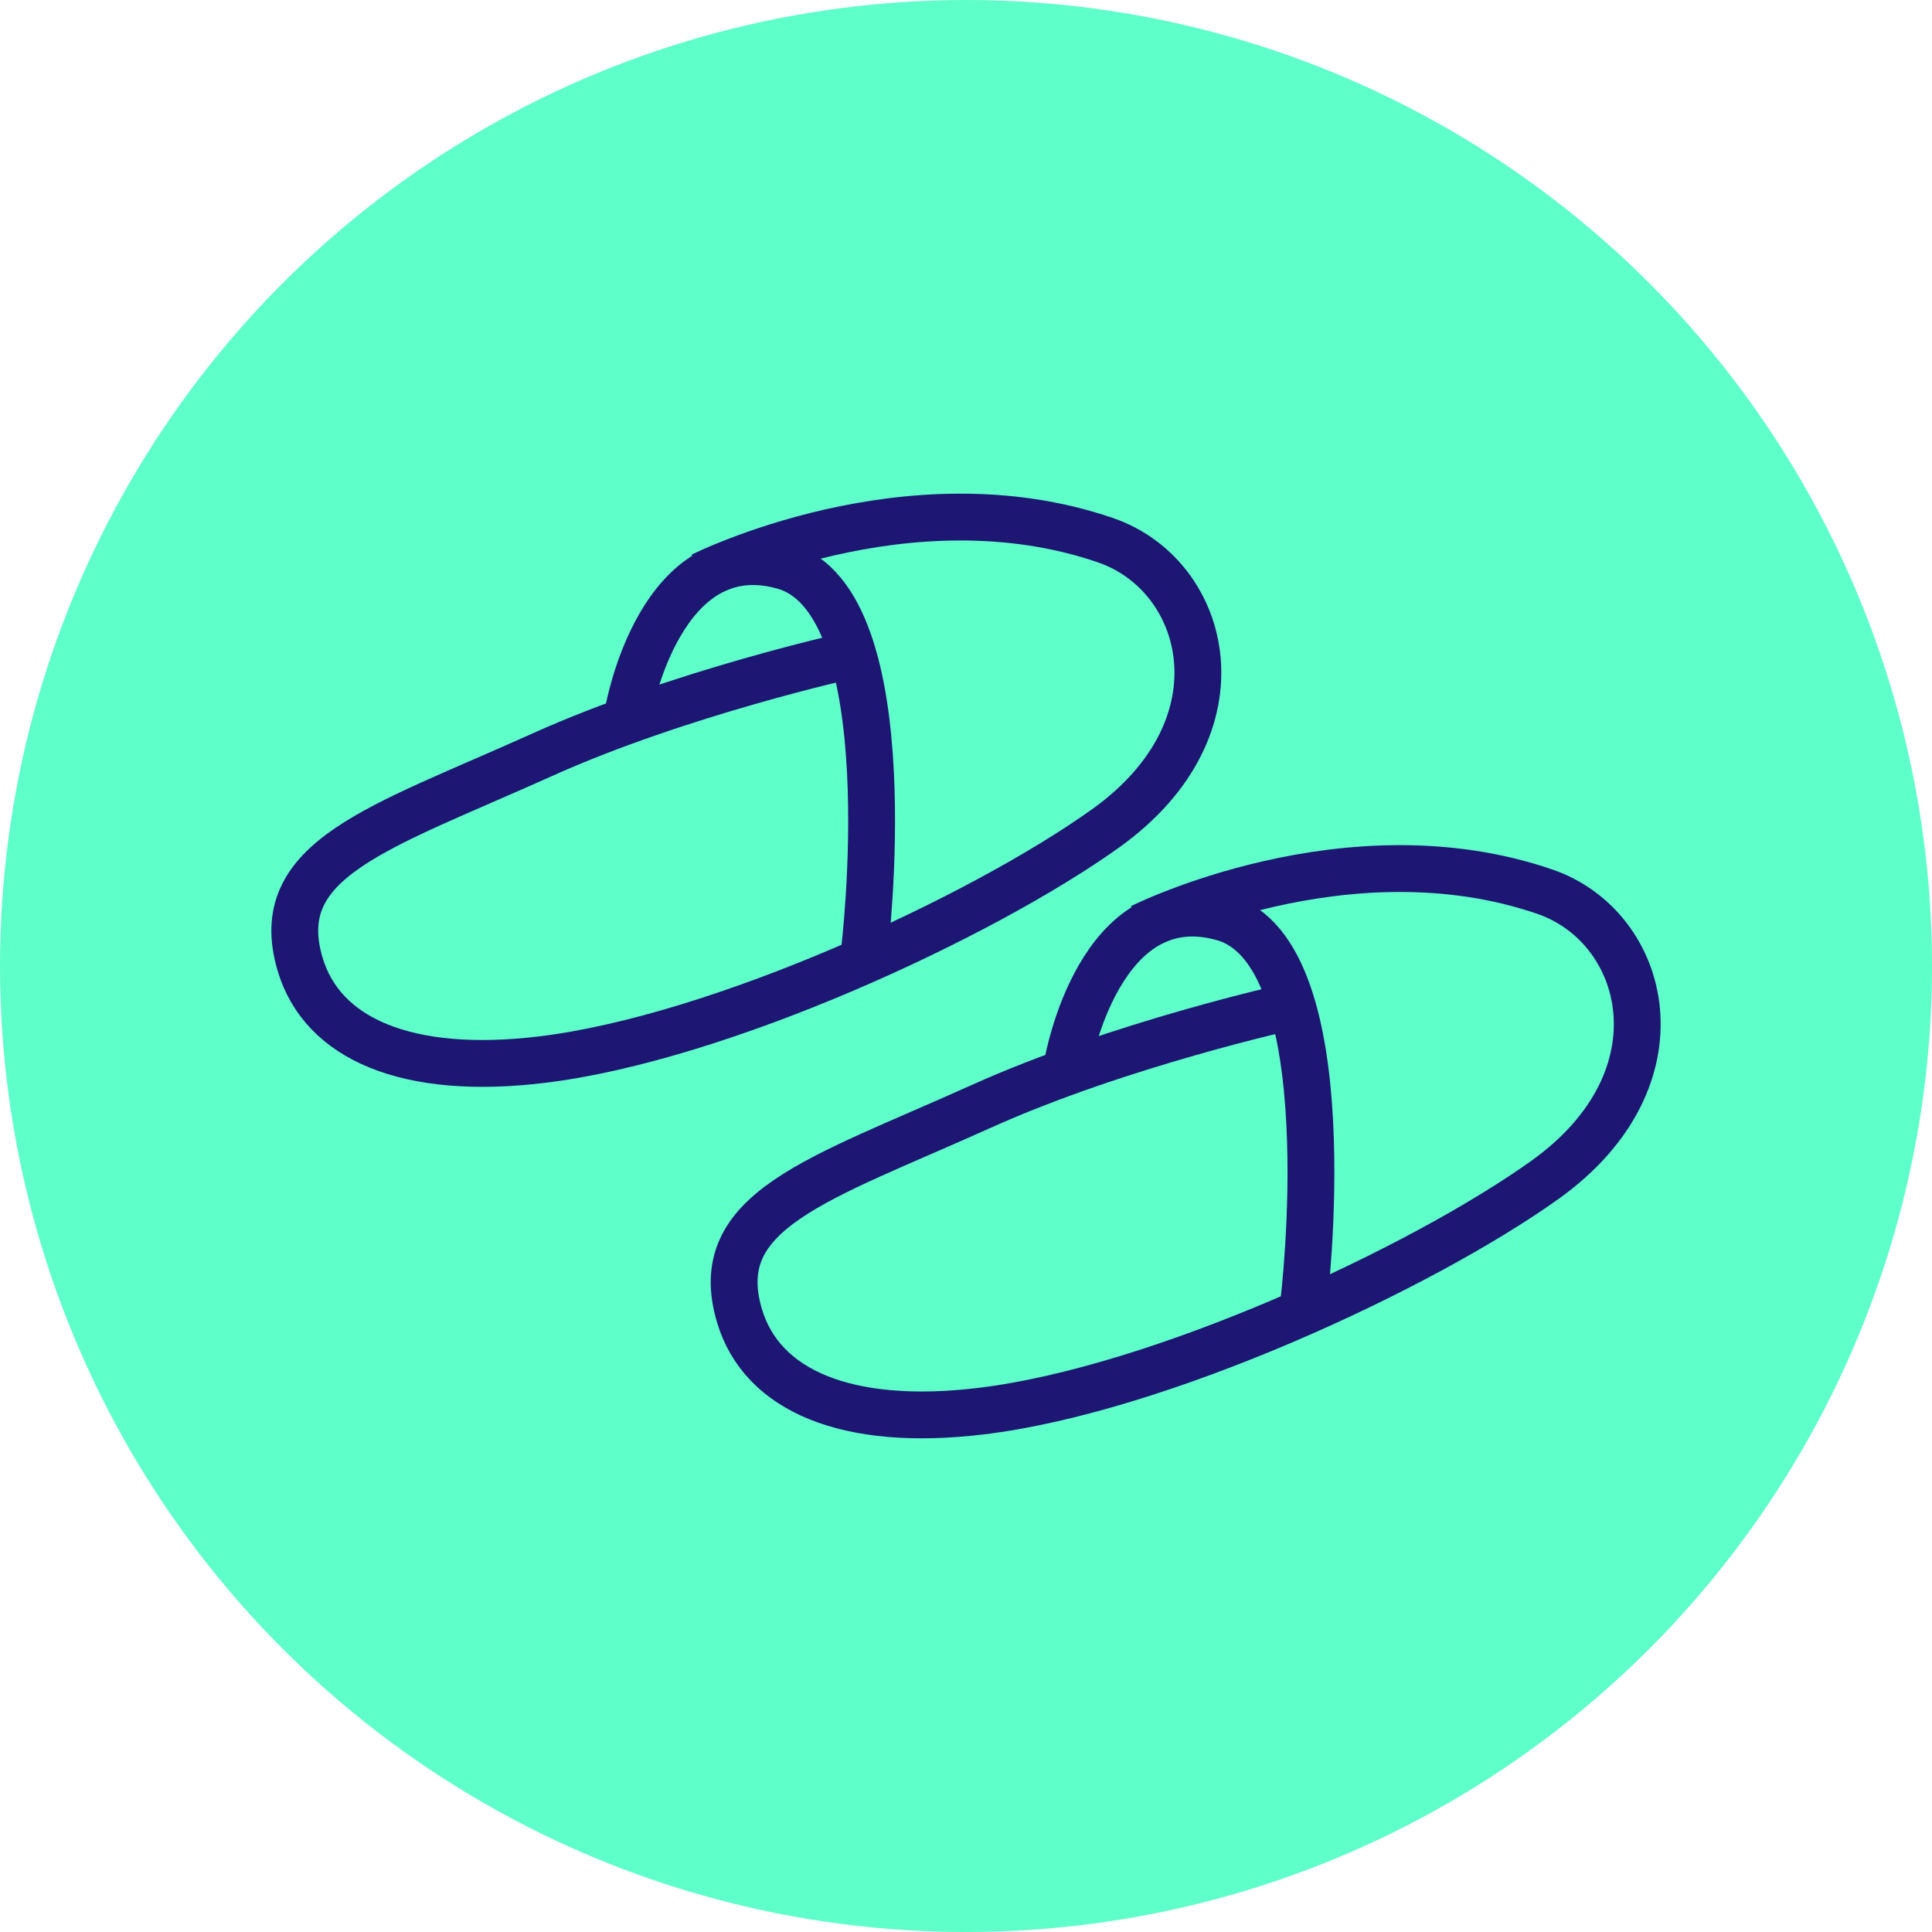
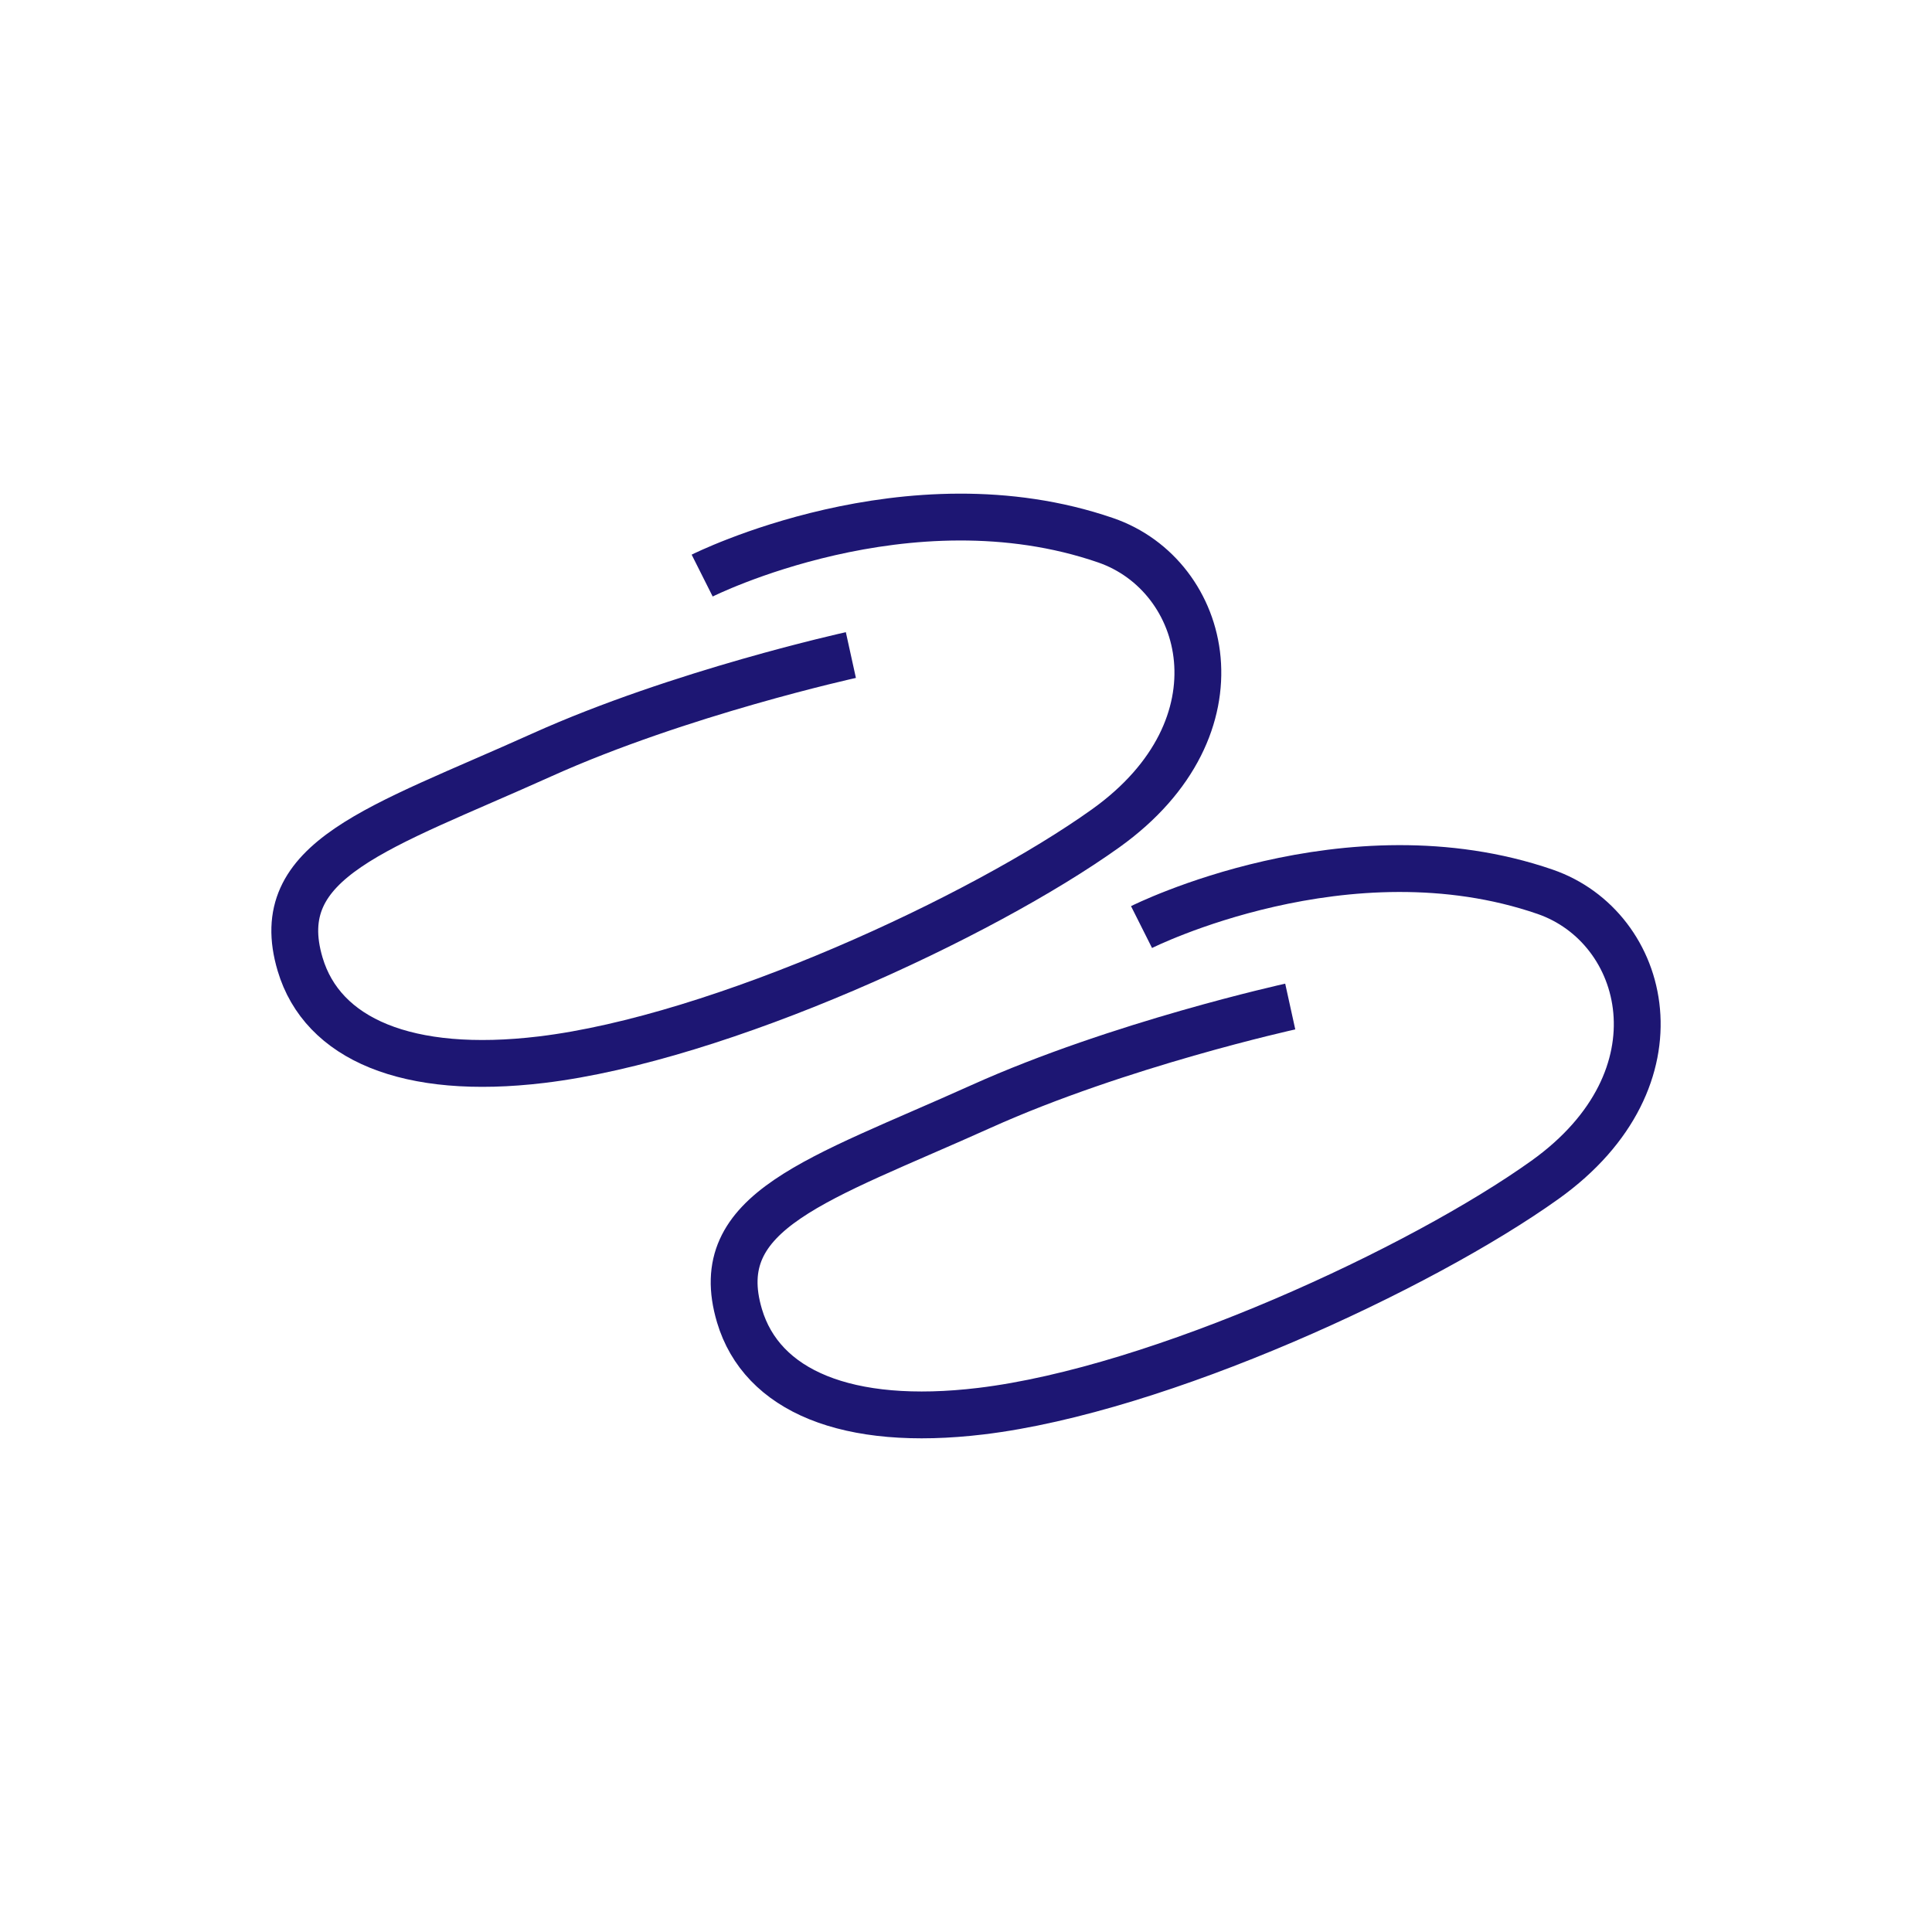
<svg xmlns="http://www.w3.org/2000/svg" width="165" height="165" viewBox="0 0 165 165">
  <g transform="translate(-929 -2066)">
-     <circle cx="82.5" cy="82.5" r="82.5" transform="translate(929 2066)" fill="#5fffca" />
    <g transform="translate(946.068 2087.302)">
      <g transform="translate(8.107 22.859)">
        <path d="M76.47,51.337s-14.586,3.21-26.412,8.538C36.166,66.134,26.749,68.744,29.435,77.75c1.9,6.377,9.128,9.525,20.623,8.143C65.3,84.06,87.643,73.707,98.231,66.134c12.115-8.665,8.748-21.584,0-24.6C81.345,35.721,63.77,44.55,63.77,44.55" transform="translate(8.546 -9.536)" fill="none" stroke="#1d1673" stroke-width="4" fill-rule="evenodd" />
-         <path d="M44.83,54.381s2.7-15.308,13.26-12.327,6.876,32.932,6.876,32.932" transform="translate(21.196 -7.848)" fill="none" stroke="#1d1673" stroke-width="4" fill-rule="evenodd" />
        <path d="M55.6,34.642s-14.586,3.21-26.412,8.538C15.3,49.439,5.88,52.049,8.565,61.055c1.9,6.377,9.128,9.525,20.623,8.143,15.238-1.833,37.586-12.186,48.173-19.759,12.115-8.665,8.748-21.584,0-24.6C60.476,19.025,42.9,27.855,42.9,27.855" transform="translate(-8.107 -22.859)" fill="none" stroke="#1d1673" stroke-width="4" fill-rule="evenodd" />
-         <path d="M23.96,37.686s2.7-15.308,13.26-12.327S44.1,58.291,44.1,58.291" transform="translate(4.543 -21.171)" fill="none" stroke="#1d1673" stroke-width="4" fill-rule="evenodd" />
      </g>
    </g>
  </g>
</svg>